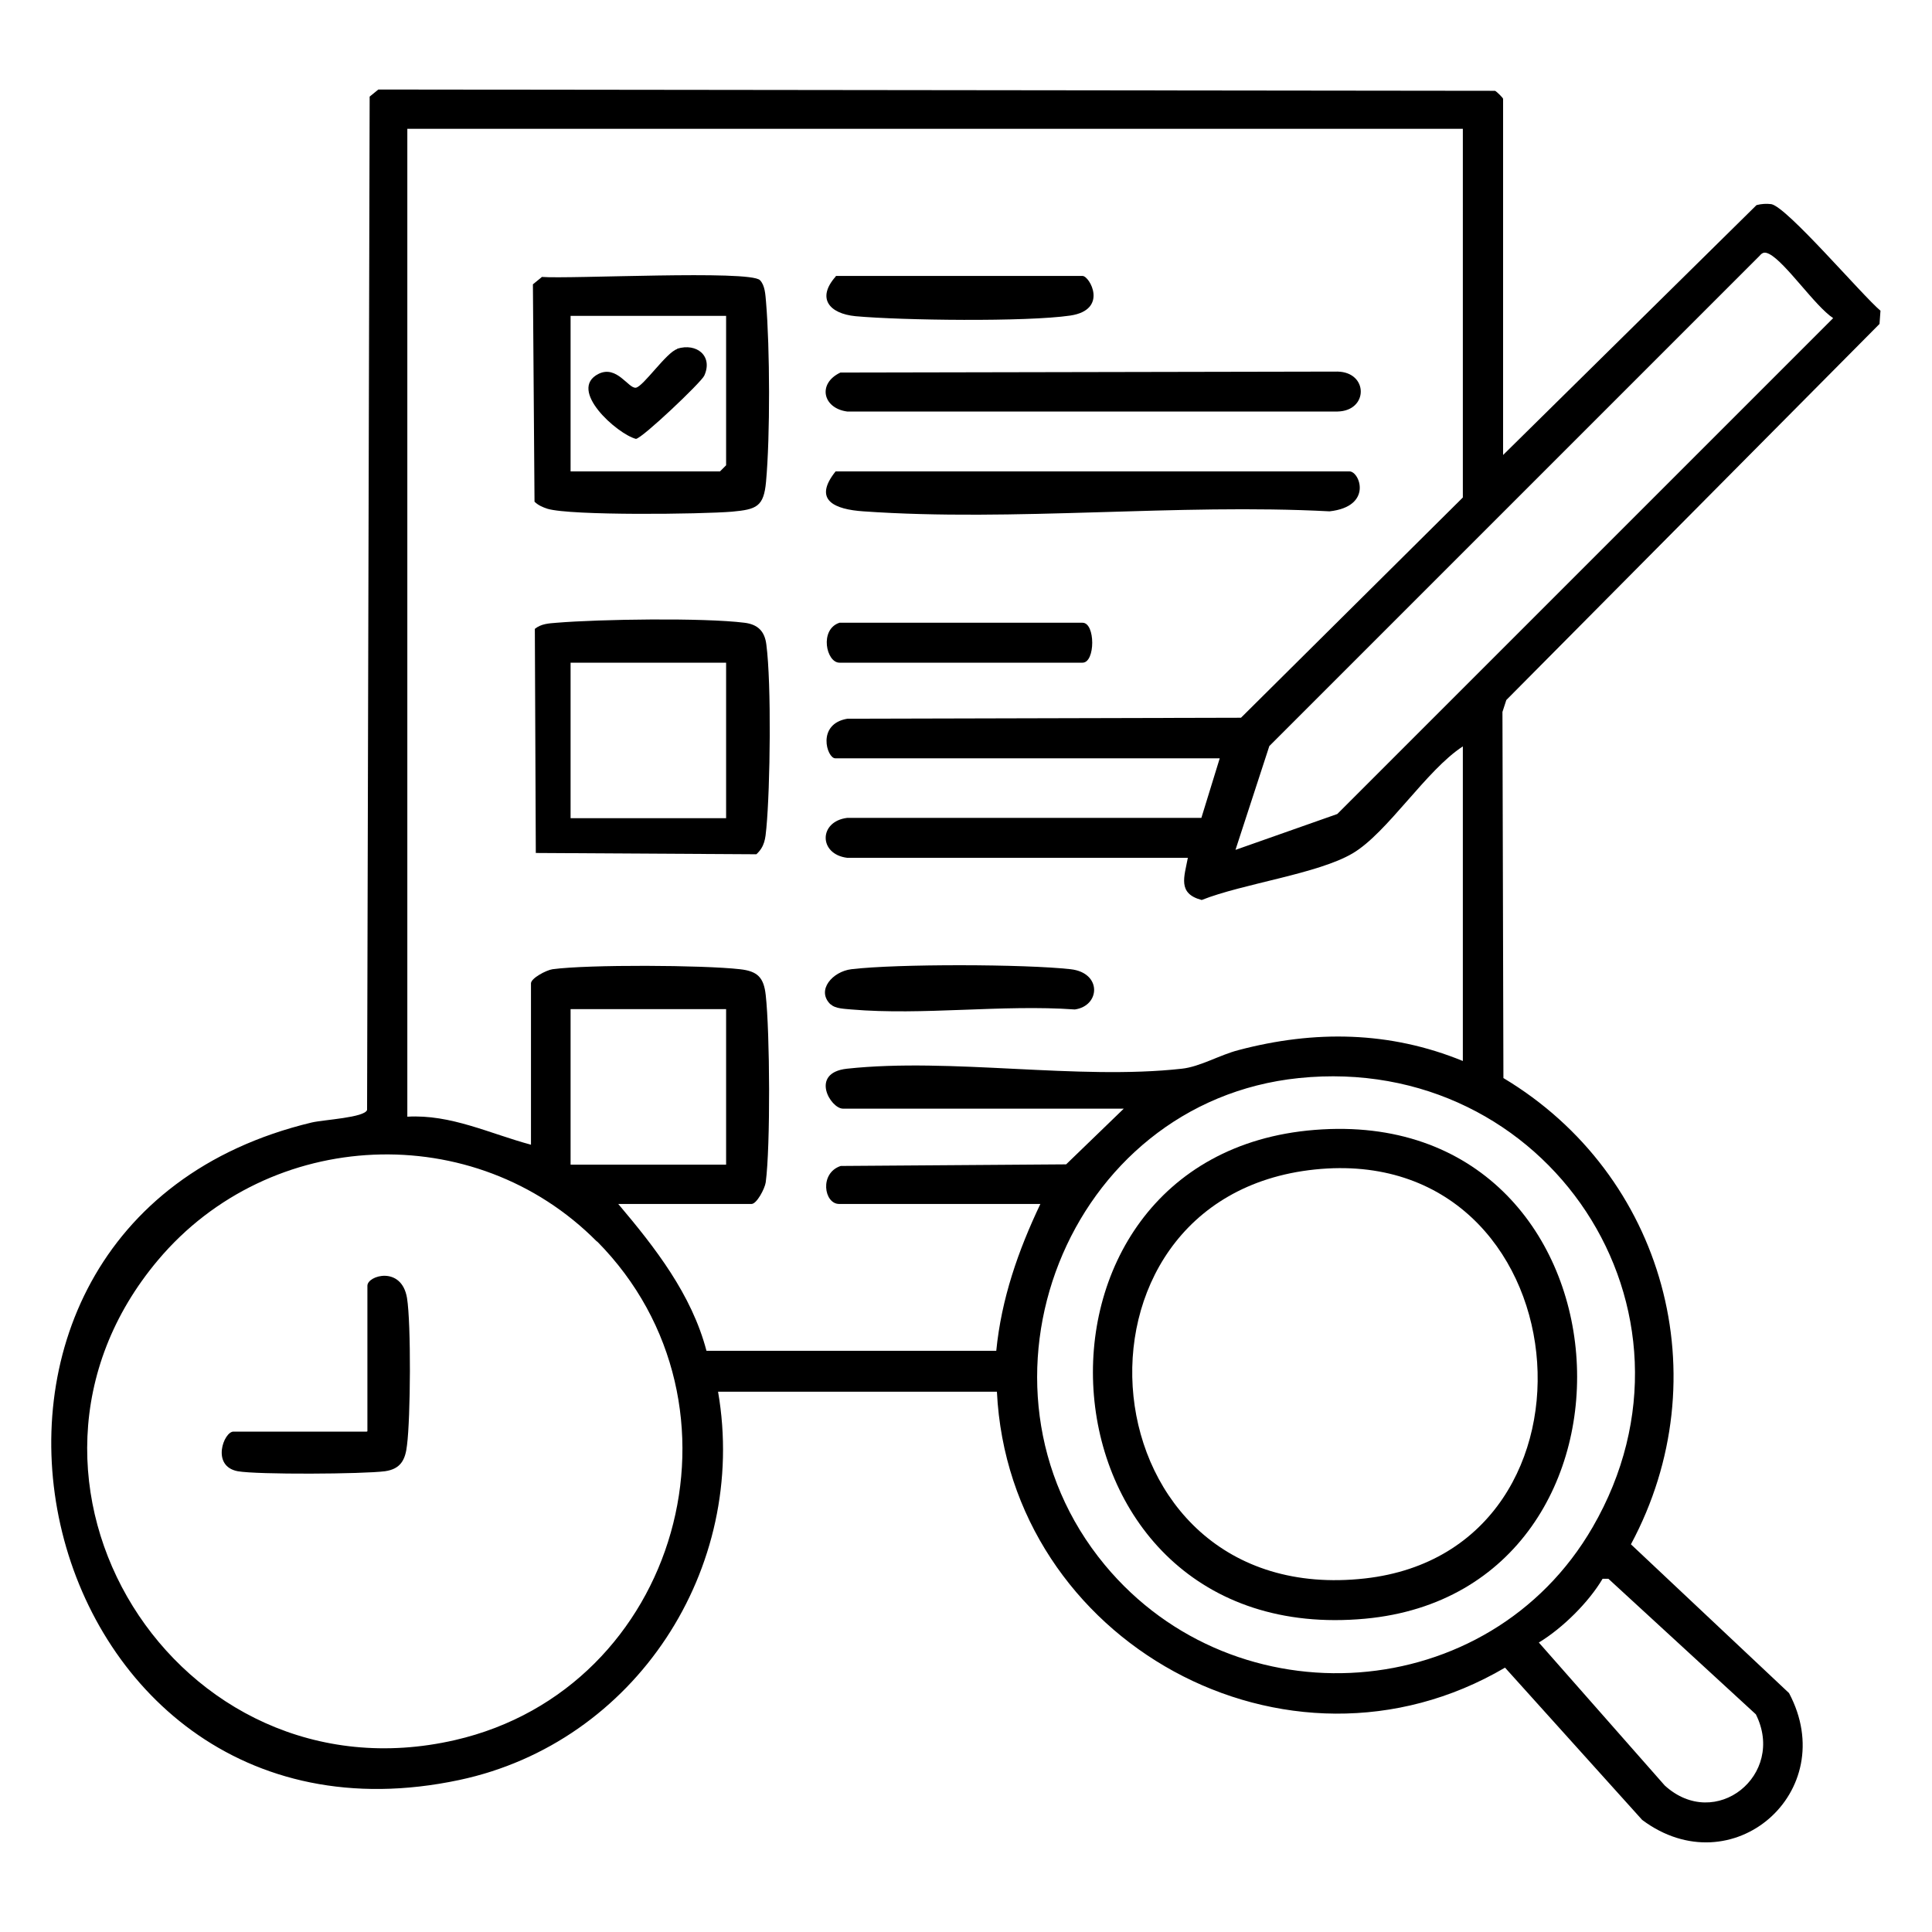
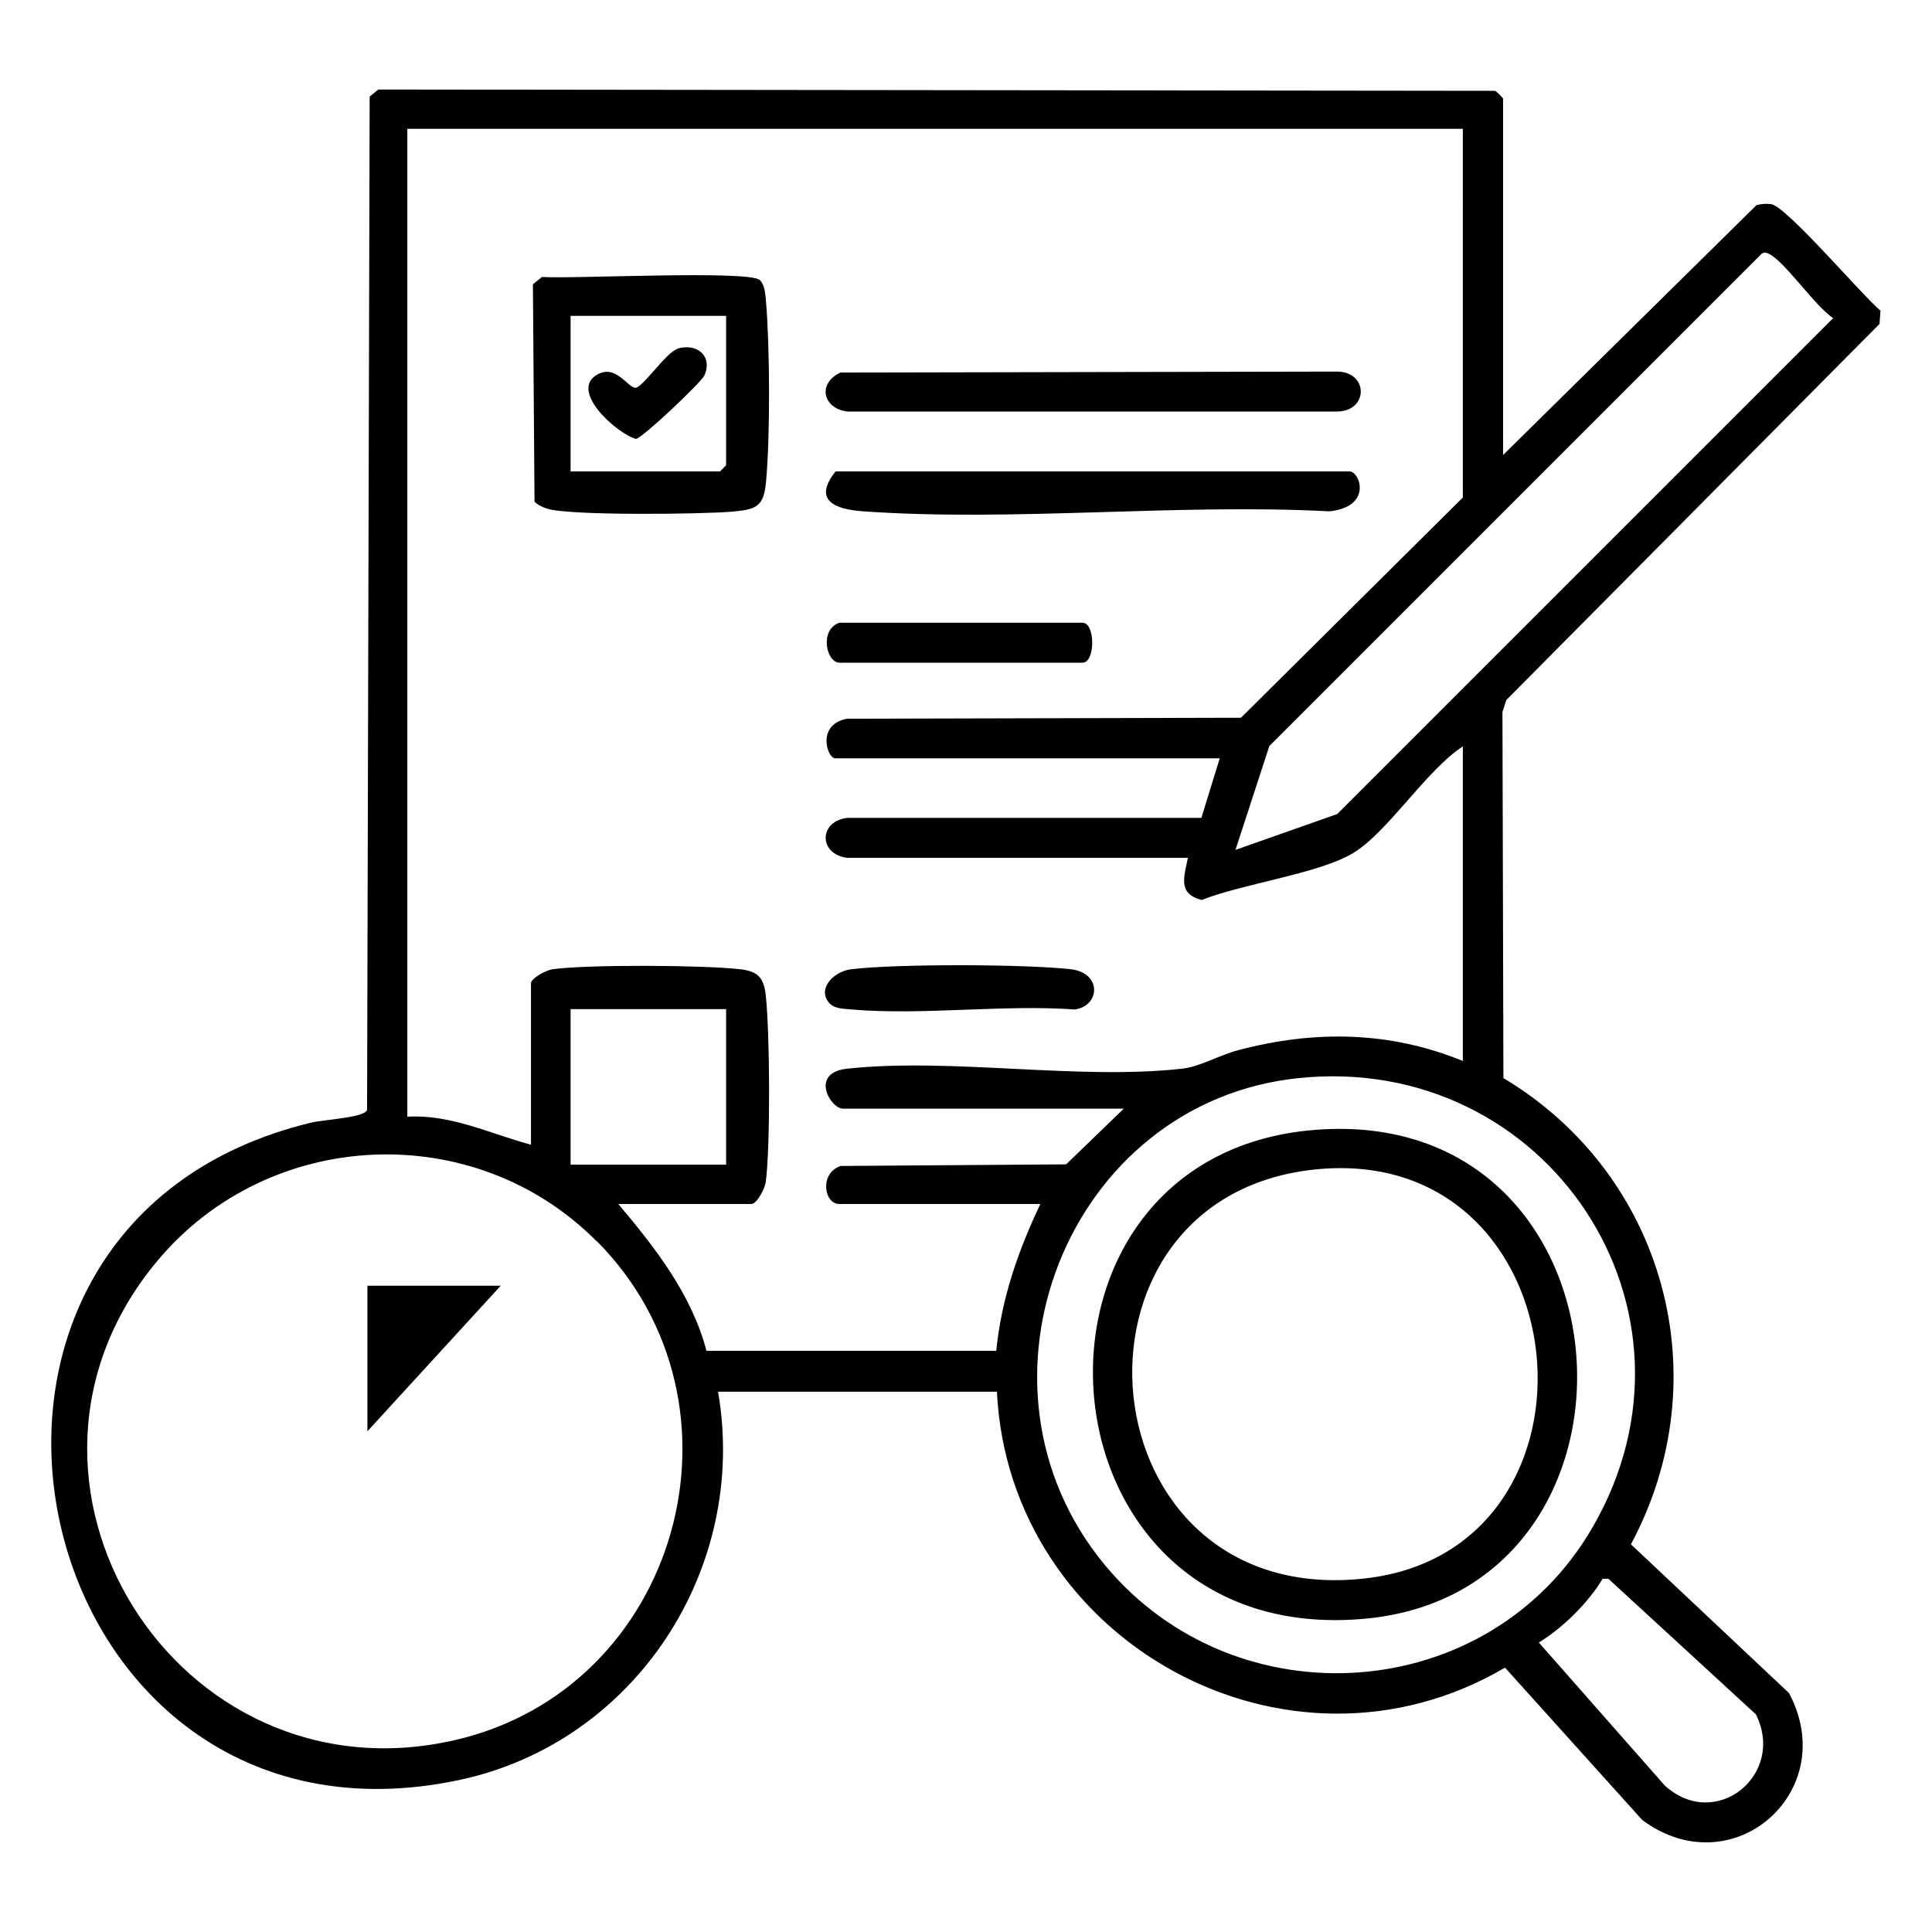
<svg xmlns="http://www.w3.org/2000/svg" id="Layer_1" data-name="Layer 1" viewBox="0 0 60 60">
  <path d="M46.67,14.14l7.88-7.77c.15-.04.31-.05.46-.03.49.09,2.81,2.82,3.39,3.31l-.03.41-11.59,11.68-.12.37.03,11.37c5.01,3,6.74,9.3,3.96,14.48l4.91,4.62c1.63,3.07-1.77,6.02-4.56,3.94l-4.26-4.73c-6.76,3.97-15.4-.8-15.78-8.57h-8.66c.95,5.49-2.57,10.9-8.04,12.06-13.49,2.86-18.01-17.2-4.58-20.42.39-.09,1.64-.15,1.72-.39l.08-31.47.27-.22,34.68.04c.06.03.25.22.25.25v11.07ZM45.44,4H12.65v30.68c1.35-.08,2.57.53,3.84.87v-5.01c0-.16.47-.41.67-.44,1.12-.15,4.68-.13,5.82,0,.55.06.74.26.8.8.13,1.15.15,4.7,0,5.82-.03.2-.28.67-.44.67h-4.14c1.15,1.36,2.28,2.81,2.74,4.56h9c.16-1.62.68-3.11,1.37-4.56h-6.25c-.47,0-.62-.96.05-1.18l7-.05,1.79-1.73h-8.72c-.39,0-1.04-1.11.12-1.24,3.24-.35,7.16.36,10.4,0,.57-.06,1.18-.43,1.77-.58,2.35-.62,4.69-.59,6.96.34v-9.77c-1.14.74-2.34,2.68-3.42,3.32s-3.41.94-4.69,1.45c-.76-.2-.54-.72-.43-1.31h-10.58c-.89-.11-.89-1.13,0-1.24h11s.57-1.85.57-1.85h-11.94c-.26,0-.59-1.07.38-1.23l12.22-.03,6.89-6.84V4ZM38.38,26.39l3.15-1.11,15.4-15.4c-.57-.38-1.47-1.72-1.98-1.99-.14-.07-.21-.06-.31.06l-15.22,15.22-1.05,3.22ZM22.55,31.34h-4.83v4.83h4.83v-4.83ZM40.34,33.48c-7.21.74-10.65,9.54-6.03,15.12,4.07,4.91,11.94,4.38,15.15-1.17,3.91-6.75-1.41-14.74-9.12-13.95ZM18.54,38.56c-3.8-3.84-10.16-3.55-13.63.57-5.73,6.8.56,16.9,9.22,14.91,6.96-1.6,9.44-10.41,4.41-15.49ZM47.79,51.01l3.91,4.44c1.58,1.44,3.77-.33,2.83-2.21l-4.58-4.21h-.18c-.43.73-1.25,1.54-1.98,1.98Z" />
-   <path d="M16.64,26.49l-.03-6.96c.2-.16.43-.17.68-.19,1.33-.11,4.55-.16,5.83,0,.41.05.63.26.68.68.16,1.22.12,4.43,0,5.7-.03.32-.05.57-.31.81l-6.85-.04ZM22.55,20.58h-4.83v4.83h4.83v-4.83Z" />
  <path d="M16.82,8.6c.88.07,6.46-.22,6.78.1.16.16.17.46.19.68.12,1.43.13,4.16,0,5.58-.07.78-.3.86-1.05.93-.95.08-5.01.13-5.74-.09-.15-.05-.29-.11-.4-.22l-.05-6.75.27-.22ZM22.55,9.81h-4.83v4.83h4.64l.19-.19v-4.64Z" />
  <path d="M26.1,11.57l15.44-.03c.96.02.96,1.22,0,1.24h-15.23c-.76-.1-.93-.87-.21-1.21Z" />
  <path d="M25.95,14.64h15.96c.32,0,.73,1.09-.62,1.24-4.73-.25-9.79.33-14.48,0-.88-.06-1.58-.34-.86-1.24Z" />
  <path d="M26.07,19.34h7.55c.4,0,.4,1.24,0,1.24h-7.55c-.41,0-.63-1.03,0-1.24Z" />
-   <path d="M25.95,8.57h7.67c.22,0,.81,1.05-.38,1.23-1.37.2-5.24.15-6.67.02-.82-.08-1.22-.56-.61-1.24Z" />
  <path d="M25.79,31.19c-.45-.44.07-1.02.65-1.09,1.42-.17,5.38-.16,6.81,0,.98.11.92,1.14.13,1.25-2.25-.16-4.72.19-6.94,0-.19-.02-.5-.02-.64-.16Z" />
-   <path d="M11.41,44.45v-4.52c0-.32,1.06-.63,1.23.38.13.81.11,3.72,0,4.57-.05.46-.2.74-.68.81-.68.09-3.97.11-4.58,0-.83-.16-.43-1.23-.13-1.23h4.14Z" />
+   <path d="M11.41,44.45v-4.52h4.14Z" />
  <path d="M40.83,35.09c10.12-.81,11.01,14.3,1.57,15.18-10.47.97-11.48-14.39-1.57-15.18ZM40.83,36.32c-8.32.87-7.21,13.68,1.56,12.7,7.94-.89,6.77-13.57-1.56-12.7Z" />
  <path d="M21.03,10.83c.61-.19,1.12.23.84.84-.1.21-1.92,1.94-2.12,1.96-.58-.15-2.14-1.53-1.16-2.02.57-.28.93.47,1.16.43s.95-1.1,1.28-1.2Z" />
</svg>